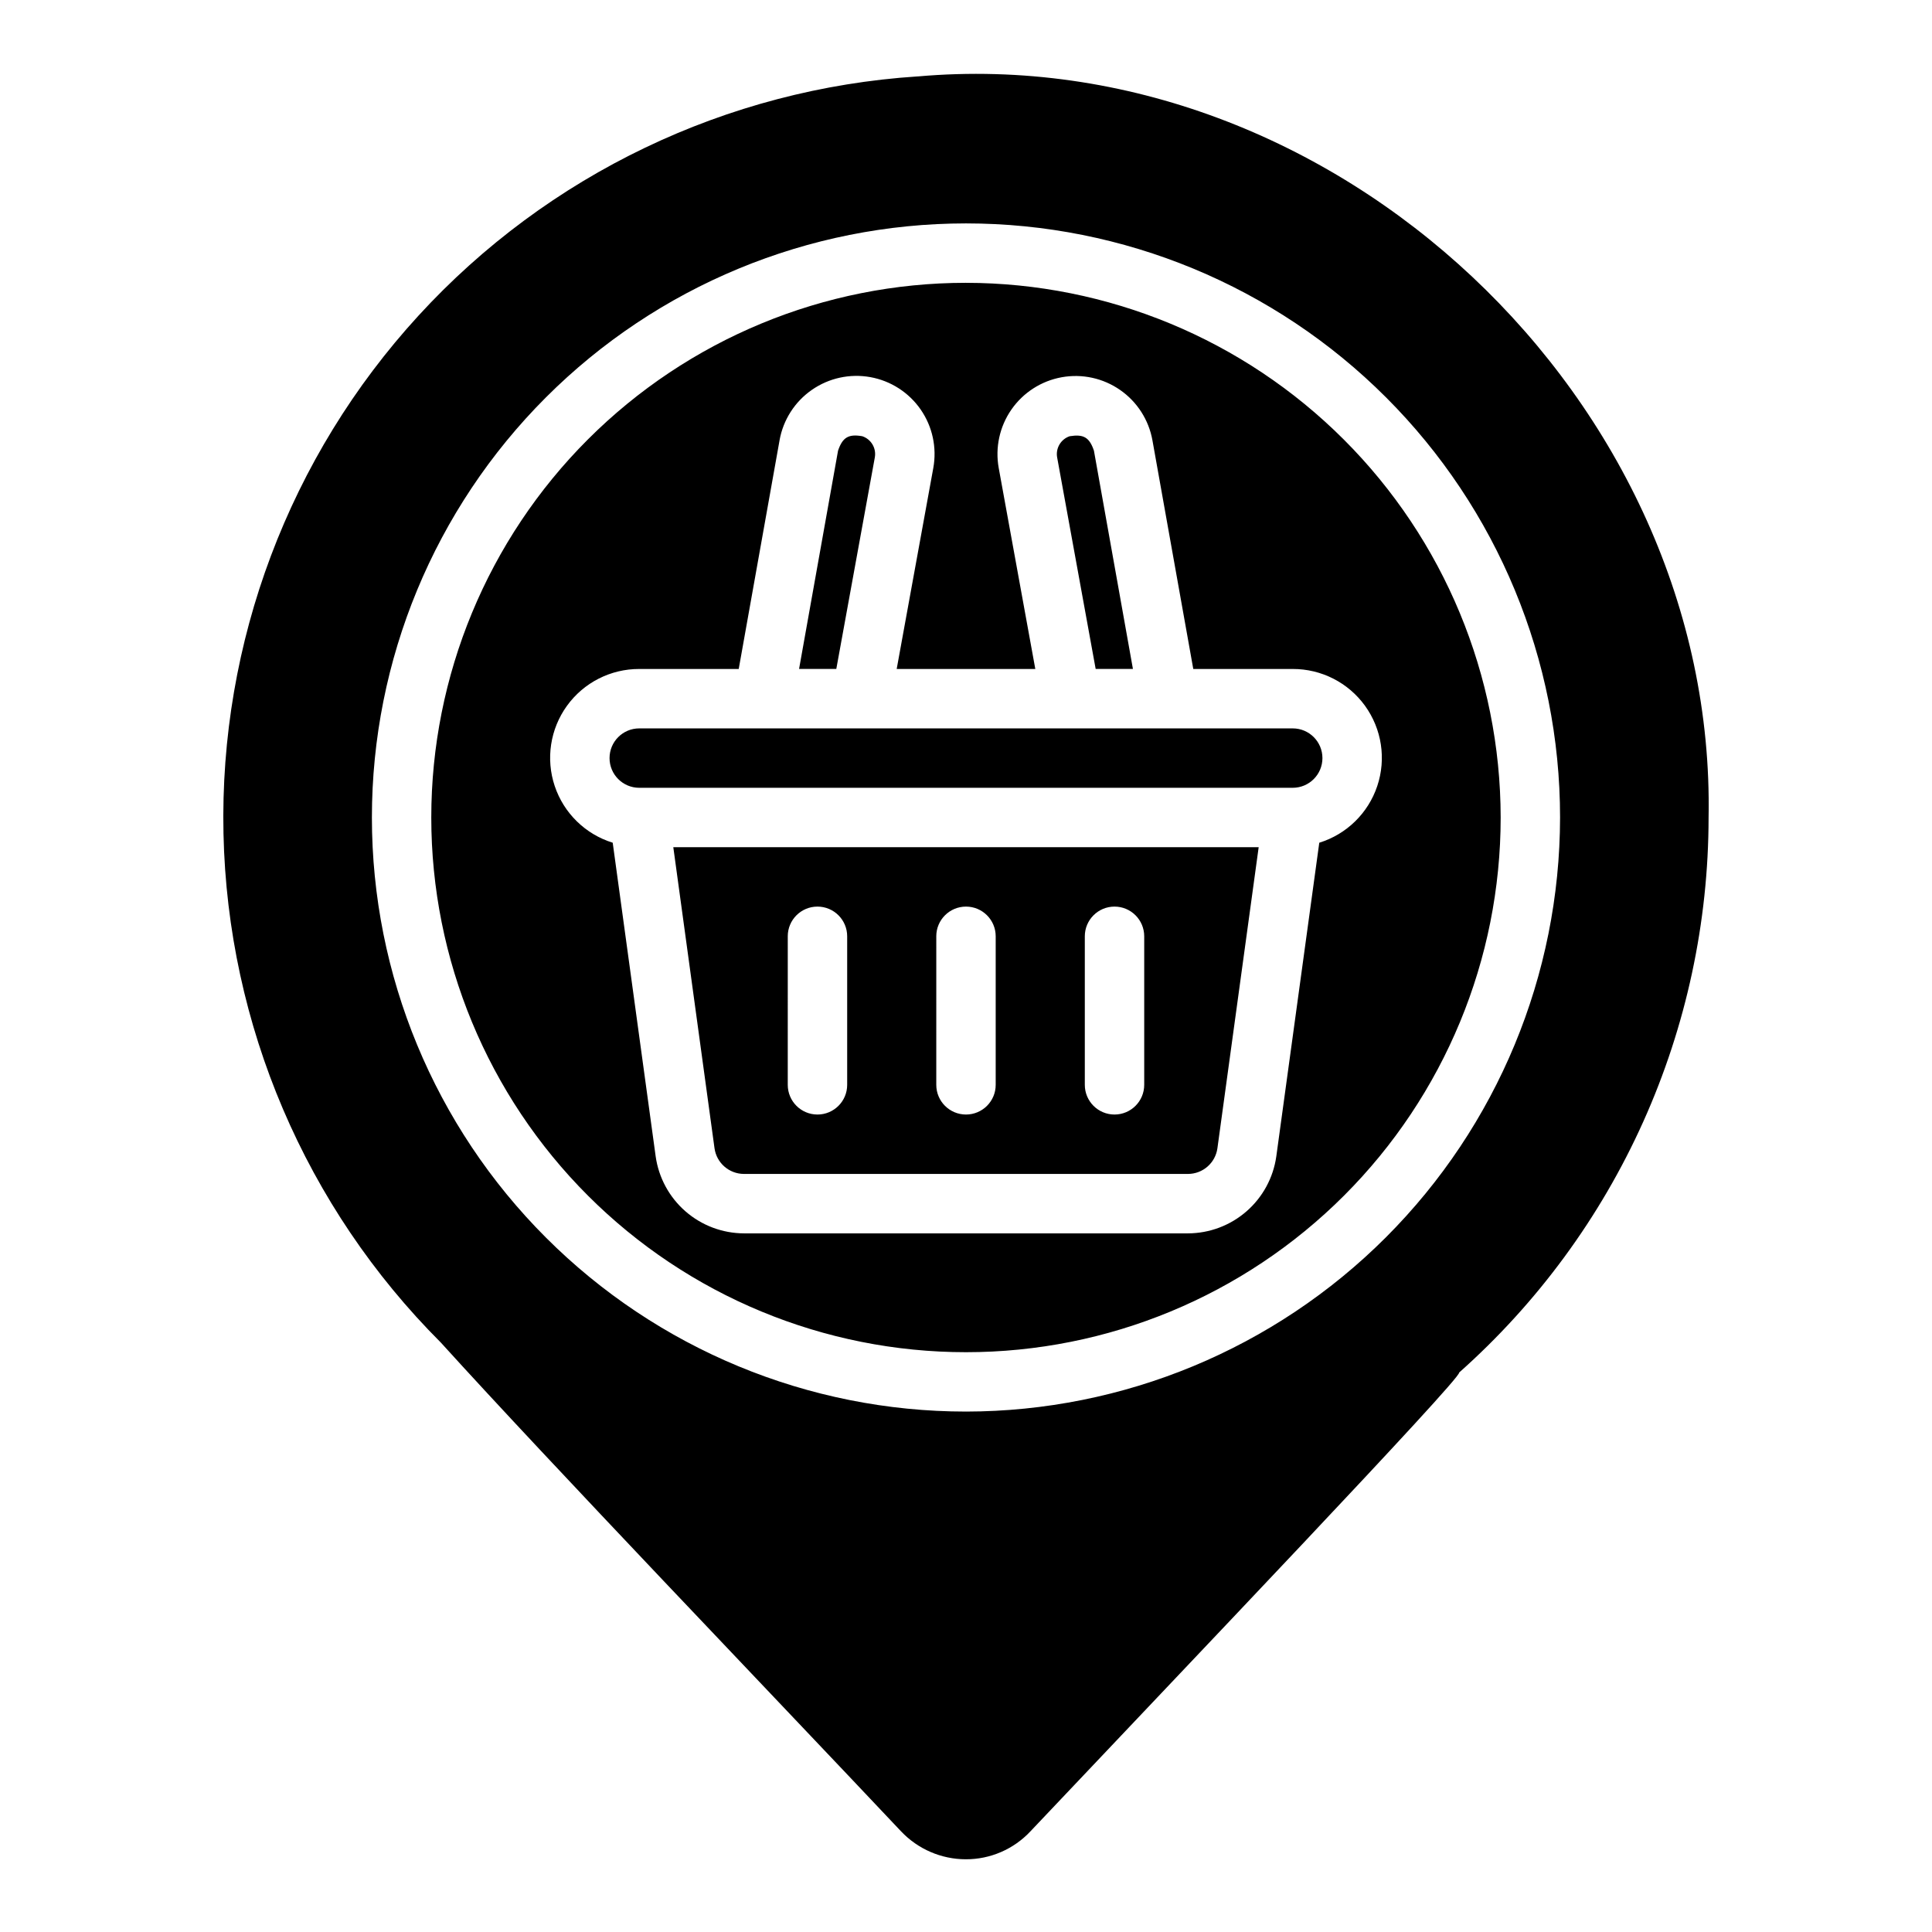
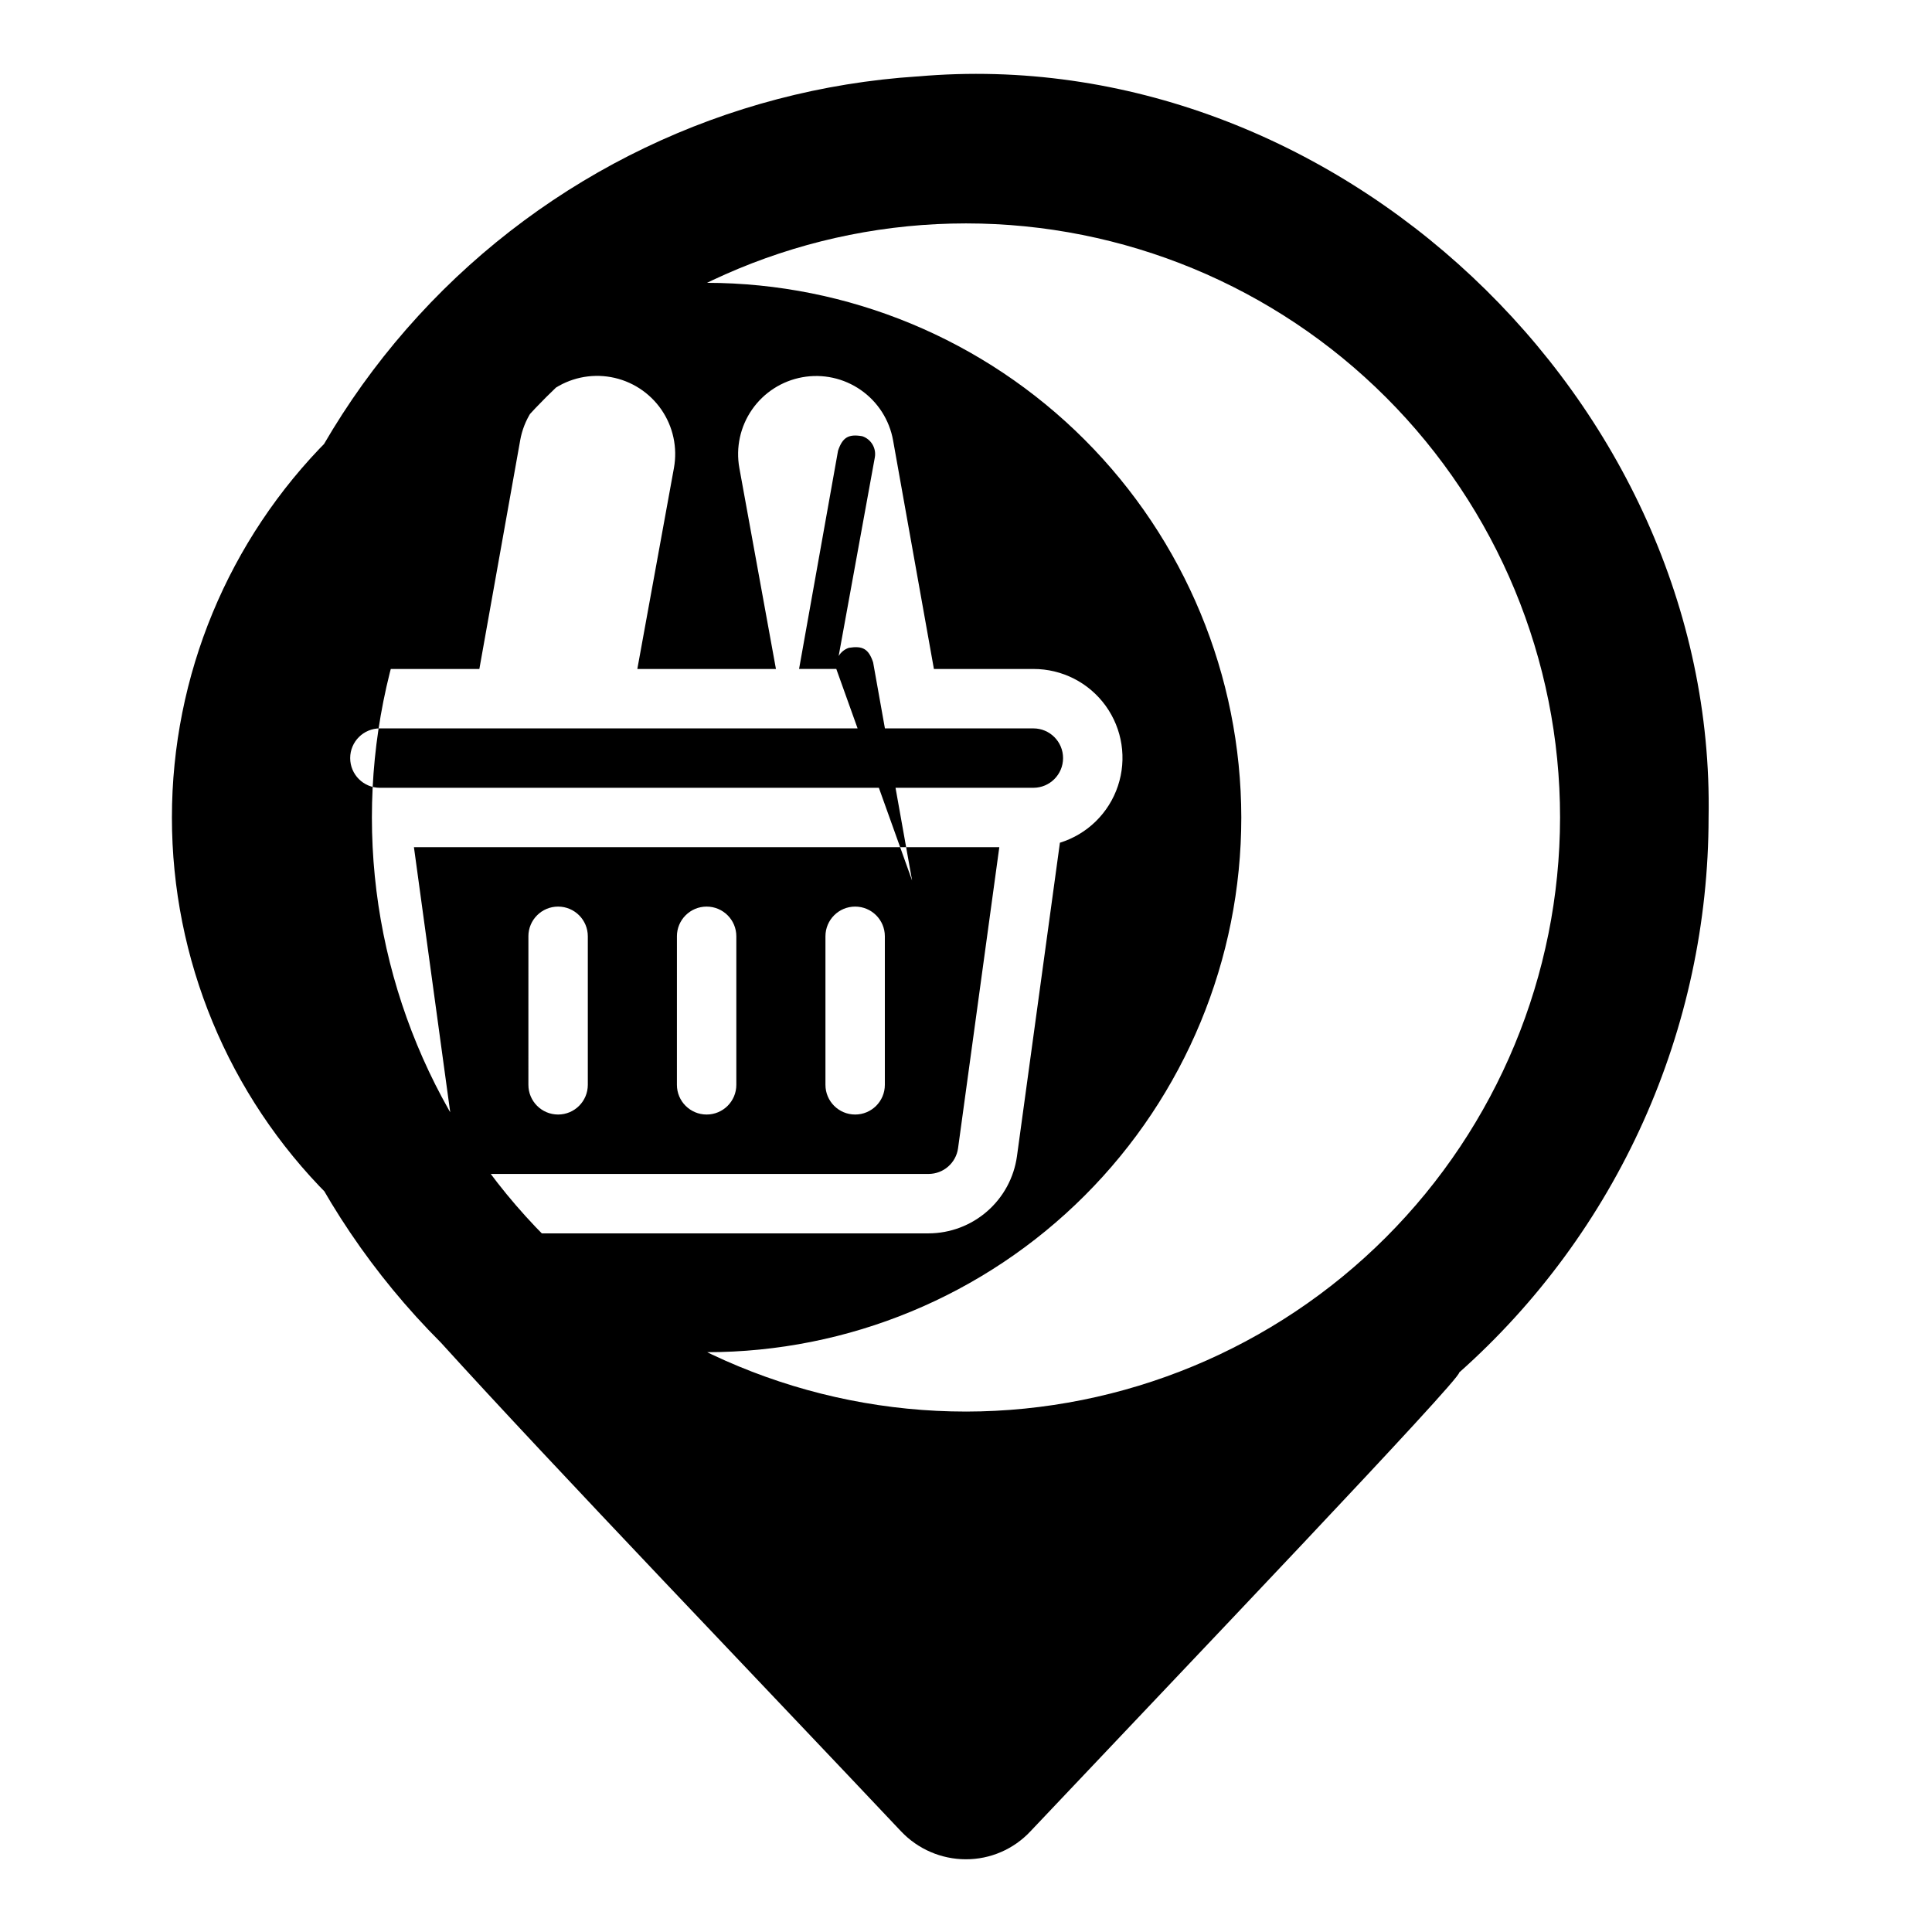
<svg xmlns="http://www.w3.org/2000/svg" fill="#000000" width="800px" height="800px" version="1.1" viewBox="144 144 512 512">
-   <path d="m387.18 164.25c-50.613 3.297-97.996 26.008-132.27 63.395-34.27 37.387-52.785 86.562-51.684 137.27 1.105 50.707 21.746 99.027 57.613 134.89 29.492 32.531 87.223 92.676 121.96 129.53 4.461 4.707 10.652 7.383 17.137 7.394 6.488 0.023 12.695-2.656 17.133-7.398 39.664-41.961 114.39-120.23 113.62-121.59 20.77-18.465 37.395-41.121 48.789-66.469 11.395-25.352 17.293-52.828 17.316-80.621 2.066-110.44-99.137-206.15-209.62-196.39zm12.82 353.83c-41.758 0-81.805-16.586-111.33-46.113-29.527-29.523-46.113-69.57-46.113-111.33 0-41.754 16.586-81.801 46.113-111.32 29.523-29.527 69.57-46.113 111.33-46.113 41.754 0 81.801 16.586 111.32 46.113 29.527 29.523 46.113 69.57 46.113 111.32-0.047 41.742-16.648 81.762-46.164 111.28-29.516 29.516-69.535 46.117-111.27 46.164zm-34.371-196.8h-9.867l10.328-57.84c1.191-3.523 2.762-4.481 6.426-3.836 2.34 0.785 3.758 3.164 3.324 5.598v0.008zm68.734 0-10.211-56.074v0.004c-0.43-2.434 0.98-4.816 3.32-5.606 3.691-0.594 5.238 0.293 6.434 3.836l10.332 57.84zm-101.01 127.02v0.004c0.547 3.891 3.867 6.789 7.801 6.801h117.68c3.93-0.012 7.25-2.91 7.793-6.801l10.934-79.789h-155.13zm98.133-56.172c0-4.348 3.523-7.871 7.871-7.871s7.871 3.523 7.871 7.871v39.363c0 4.348-3.523 7.871-7.871 7.871s-7.871-3.523-7.871-7.871zm-39.359 0h-0.004c0-4.348 3.527-7.871 7.875-7.871s7.871 3.523 7.871 7.871v39.363c0 4.348-3.523 7.871-7.871 7.871s-7.875-3.523-7.875-7.871zm-39.359 0h-0.004c0-4.348 3.523-7.871 7.871-7.871 4.348 0 7.875 3.523 7.875 7.871v39.363c0 4.348-3.527 7.871-7.875 7.871-4.348 0-7.871-3.523-7.871-7.871zm47.23-173.18c-37.582 0-73.621 14.93-100.2 41.504-26.574 26.57-41.504 62.613-41.504 100.19 0 37.582 14.93 73.621 41.504 100.2 26.574 26.574 62.613 41.504 100.2 41.504 37.578 0 73.621-14.93 100.19-41.504 26.574-26.574 41.504-62.613 41.504-100.2-0.043-37.566-14.984-73.582-41.551-100.14-26.562-26.566-62.578-41.508-100.14-41.551zm93.625 148.38-11.387 83.117c-0.793 5.648-3.594 10.82-7.894 14.566-4.297 3.75-9.801 5.824-15.504 5.844h-117.68c-5.703-0.02-11.211-2.094-15.508-5.844-4.297-3.746-7.098-8.922-7.891-14.566l-11.383-83.117c-7.246-2.242-12.965-7.836-15.371-15.031-2.402-7.191-1.195-15.102 3.246-21.25 4.441-6.148 11.57-9.781 19.156-9.762h26.363l10.824-60.609h-0.004c0.965-5.41 4.043-10.219 8.559-13.355 4.512-3.141 10.09-4.356 15.5-3.379 5.41 0.977 10.211 4.066 13.34 8.586 3.129 4.519 4.332 10.098 3.344 15.508l-9.699 53.25h36.734l-9.695-53.258c-0.98-5.406 0.23-10.977 3.359-15.488 3.133-4.512 7.93-7.594 13.332-8.566 5.406-0.977 10.977 0.238 15.484 3.375 4.512 3.133 7.59 7.934 8.559 13.336l10.824 60.602h26.359c7.586-0.02 14.715 3.609 19.156 9.758 4.441 6.148 5.652 14.059 3.246 21.254-2.402 7.191-8.121 12.789-15.367 15.031zm0.836-22.426c0 4.348-3.523 7.867-7.871 7.871h-173.18c-4.348 0-7.871-3.523-7.871-7.871 0-4.348 3.523-7.871 7.871-7.871h173.18c4.348 0 7.871 3.523 7.871 7.871z" />
+   <path d="m387.18 164.25c-50.613 3.297-97.996 26.008-132.27 63.395-34.27 37.387-52.785 86.562-51.684 137.27 1.105 50.707 21.746 99.027 57.613 134.89 29.492 32.531 87.223 92.676 121.96 129.53 4.461 4.707 10.652 7.383 17.137 7.394 6.488 0.023 12.695-2.656 17.133-7.398 39.664-41.961 114.39-120.23 113.62-121.59 20.77-18.465 37.395-41.121 48.789-66.469 11.395-25.352 17.293-52.828 17.316-80.621 2.066-110.44-99.137-206.15-209.62-196.39zm12.82 353.83c-41.758 0-81.805-16.586-111.33-46.113-29.527-29.523-46.113-69.57-46.113-111.33 0-41.754 16.586-81.801 46.113-111.32 29.523-29.527 69.57-46.113 111.33-46.113 41.754 0 81.801 16.586 111.32 46.113 29.527 29.523 46.113 69.57 46.113 111.32-0.047 41.742-16.648 81.762-46.164 111.28-29.516 29.516-69.535 46.117-111.27 46.164zm-34.371-196.8h-9.867l10.328-57.84c1.191-3.523 2.762-4.481 6.426-3.836 2.34 0.785 3.758 3.164 3.324 5.598v0.008zv0.004c-0.43-2.434 0.98-4.816 3.32-5.606 3.691-0.594 5.238 0.293 6.434 3.836l10.332 57.84zm-101.01 127.02v0.004c0.547 3.891 3.867 6.789 7.801 6.801h117.68c3.93-0.012 7.25-2.91 7.793-6.801l10.934-79.789h-155.13zm98.133-56.172c0-4.348 3.523-7.871 7.871-7.871s7.871 3.523 7.871 7.871v39.363c0 4.348-3.523 7.871-7.871 7.871s-7.871-3.523-7.871-7.871zm-39.359 0h-0.004c0-4.348 3.527-7.871 7.875-7.871s7.871 3.523 7.871 7.871v39.363c0 4.348-3.523 7.871-7.871 7.871s-7.875-3.523-7.875-7.871zm-39.359 0h-0.004c0-4.348 3.523-7.871 7.871-7.871 4.348 0 7.875 3.523 7.875 7.871v39.363c0 4.348-3.527 7.871-7.875 7.871-4.348 0-7.871-3.523-7.871-7.871zm47.23-173.18c-37.582 0-73.621 14.93-100.2 41.504-26.574 26.57-41.504 62.613-41.504 100.19 0 37.582 14.93 73.621 41.504 100.2 26.574 26.574 62.613 41.504 100.2 41.504 37.578 0 73.621-14.93 100.19-41.504 26.574-26.574 41.504-62.613 41.504-100.2-0.043-37.566-14.984-73.582-41.551-100.14-26.562-26.566-62.578-41.508-100.14-41.551zm93.625 148.38-11.387 83.117c-0.793 5.648-3.594 10.82-7.894 14.566-4.297 3.75-9.801 5.824-15.504 5.844h-117.68c-5.703-0.02-11.211-2.094-15.508-5.844-4.297-3.746-7.098-8.922-7.891-14.566l-11.383-83.117c-7.246-2.242-12.965-7.836-15.371-15.031-2.402-7.191-1.195-15.102 3.246-21.25 4.441-6.148 11.57-9.781 19.156-9.762h26.363l10.824-60.609h-0.004c0.965-5.41 4.043-10.219 8.559-13.355 4.512-3.141 10.09-4.356 15.5-3.379 5.41 0.977 10.211 4.066 13.34 8.586 3.129 4.519 4.332 10.098 3.344 15.508l-9.699 53.25h36.734l-9.695-53.258c-0.98-5.406 0.23-10.977 3.359-15.488 3.133-4.512 7.93-7.594 13.332-8.566 5.406-0.977 10.977 0.238 15.484 3.375 4.512 3.133 7.59 7.934 8.559 13.336l10.824 60.602h26.359c7.586-0.02 14.715 3.609 19.156 9.758 4.441 6.148 5.652 14.059 3.246 21.254-2.402 7.191-8.121 12.789-15.367 15.031zm0.836-22.426c0 4.348-3.523 7.867-7.871 7.871h-173.18c-4.348 0-7.871-3.523-7.871-7.871 0-4.348 3.523-7.871 7.871-7.871h173.18c4.348 0 7.871 3.523 7.871 7.871z" />
</svg>